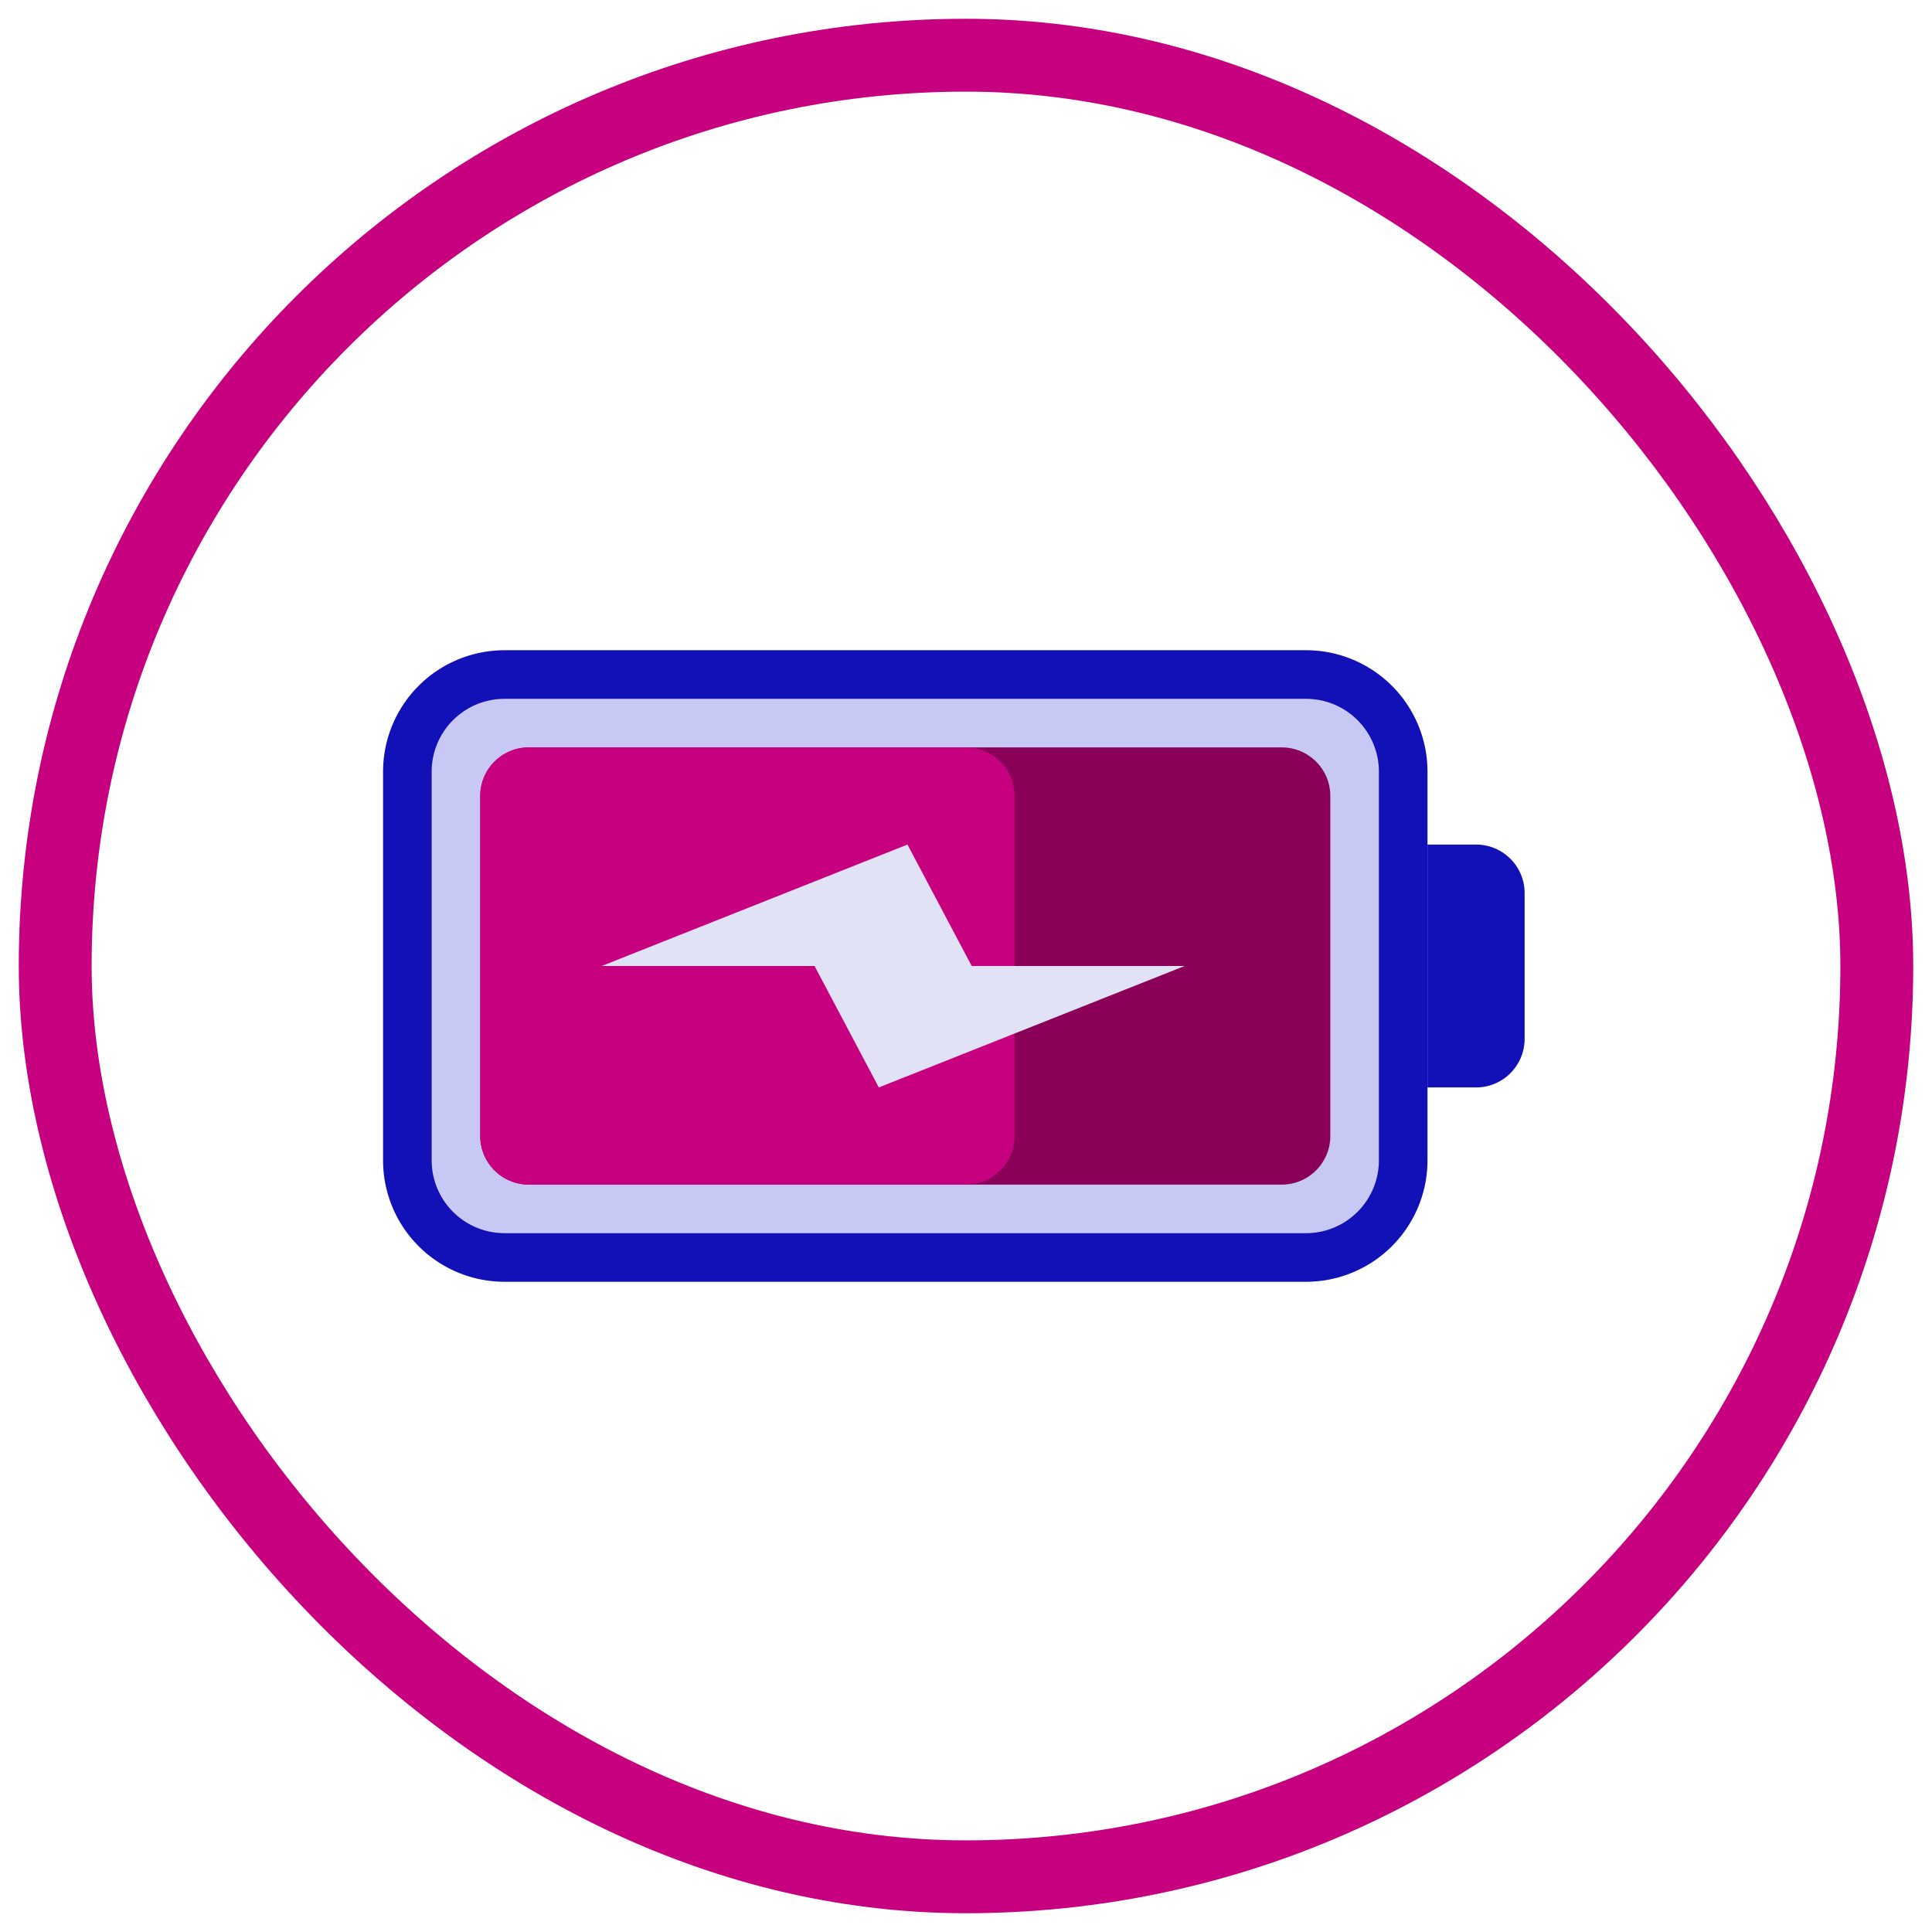
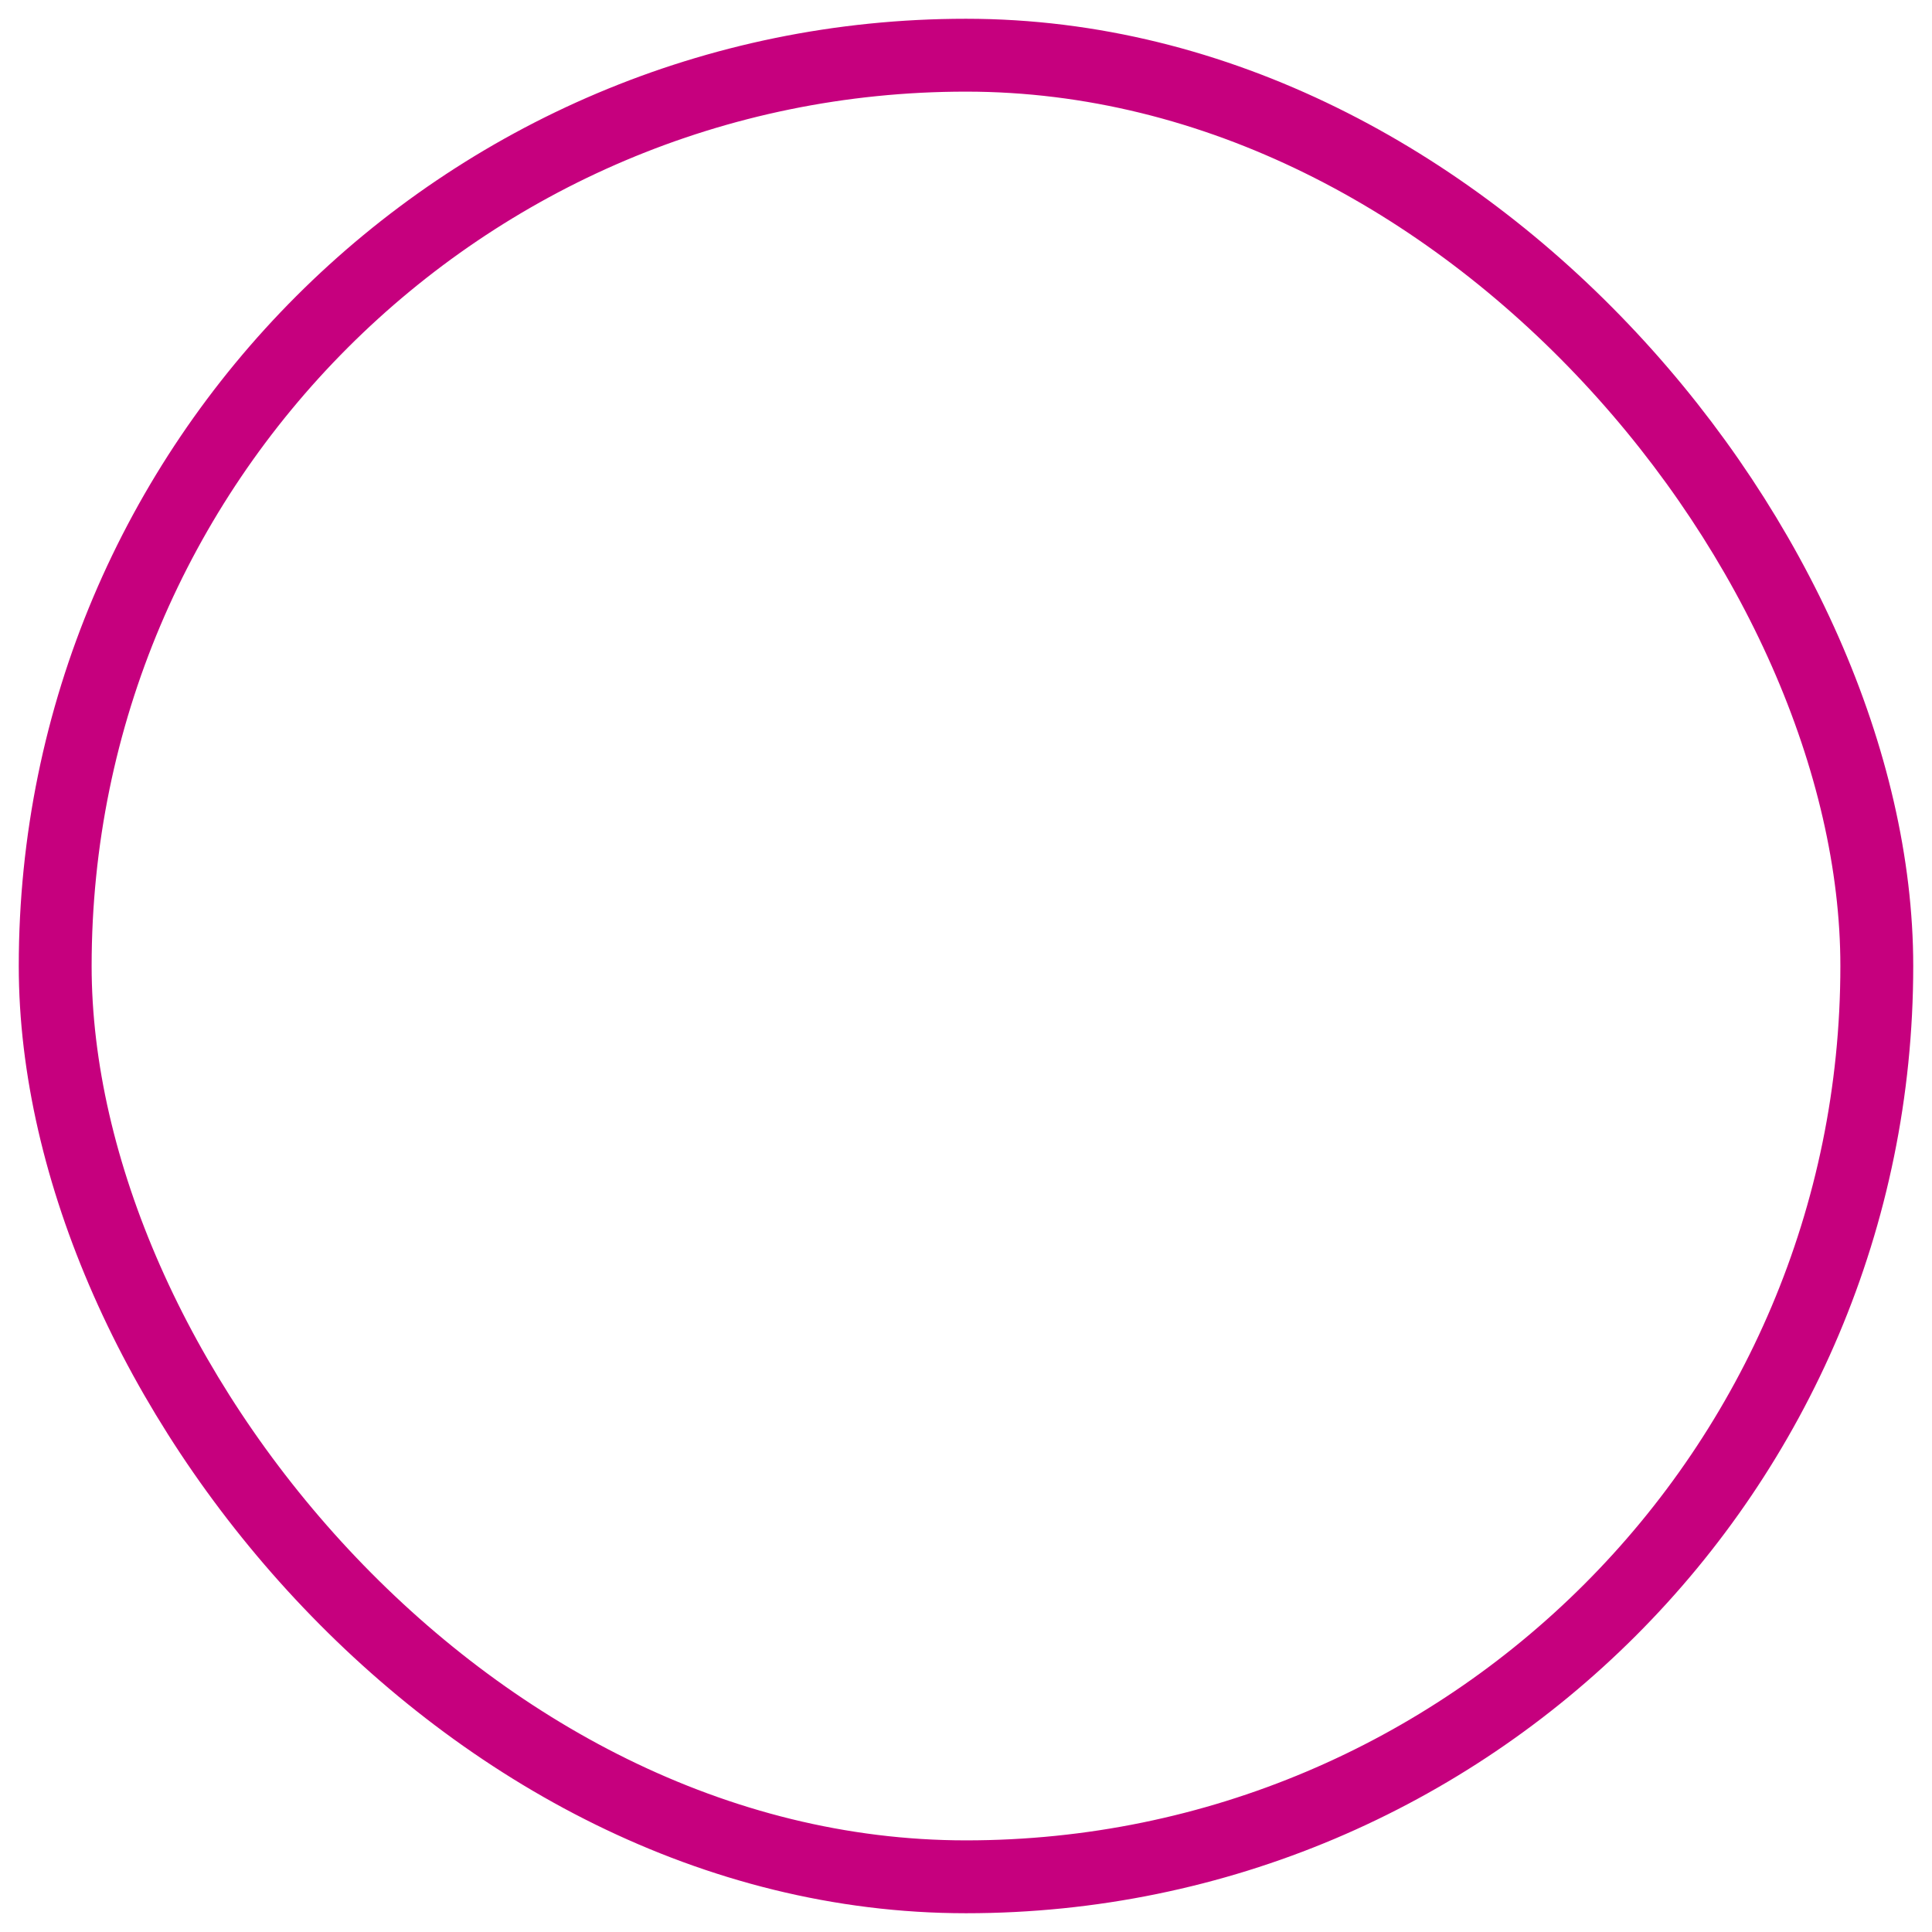
<svg xmlns="http://www.w3.org/2000/svg" viewBox="0 0 70 70" fill="none">
  <rect x="2" y="2" width="66" height="66" rx="33" stroke="#C6007E" stroke-width="2.64" />
  <g clip-path="url(#a)">
-     <path d="M47.32 23.56a4.4 4.4 0 014.4 4.4v14.08a4.4 4.4 0 01-4.4 4.4H18.28a4.4 4.4 0 01-4.4-4.4V27.96a4.4 4.4 0 014.4-4.4h29.04z" fill="#C8C8F5" />
-     <path fill-rule="evenodd" clip-rule="evenodd" d="M49.96 42.04V27.96a2.64 2.64 0 00-2.64-2.64H18.28a2.64 2.64 0 00-2.64 2.64v14.08a2.64 2.64 0 002.64 2.64h29.04a2.64 2.64 0 002.64-2.64zm1.76-14.08a4.4 4.4 0 00-4.4-4.4H18.28a4.4 4.4 0 00-4.4 4.4v14.08a4.4 4.4 0 004.4 4.4h29.04a4.4 4.4 0 004.4-4.4V27.96z" fill="#1111B7" />
+     <path d="M47.32 23.56a4.4 4.4 0 014.4 4.4v14.08a4.4 4.4 0 01-4.4 4.4a4.4 4.4 0 01-4.4-4.4V27.96a4.4 4.4 0 014.4-4.4h29.04z" fill="#C8C8F5" />
    <path d="M46.44 27.08c.972 0 1.76.788 1.76 1.76v12.32a1.76 1.76 0 01-1.76 1.76H19.16a1.76 1.76 0 01-1.76-1.76V28.84c0-.972.788-1.76 1.76-1.76h27.28z" fill="#8A0058" />
    <path d="M35 27.08c.972 0 1.76.788 1.76 1.76v12.32A1.76 1.76 0 0135 42.92H19.16a1.76 1.76 0 01-1.76-1.76V28.84c0-.972.788-1.76 1.76-1.76H35z" fill="#C6007E" />
    <path fill-rule="evenodd" clip-rule="evenodd" d="M35.207 35l-2.328-4.4L21.8 35h13.407zm-5.694 0l2.328 4.4L42.92 35H29.513z" fill="#E2E2F7" />
-     <path d="M51.72 30.6h1.76c.972 0 1.76.788 1.76 1.76v5.28a1.76 1.76 0 01-1.76 1.76h-1.76v-8.8z" fill="#1111B7" />
  </g>
  <defs>
    <clipPath id="a">
-       <path fill="#fff" transform="translate(13.88 13.88)" d="M0 0h42.24v42.24H0z" />
-     </clipPath>
+       </clipPath>
  </defs>
</svg>